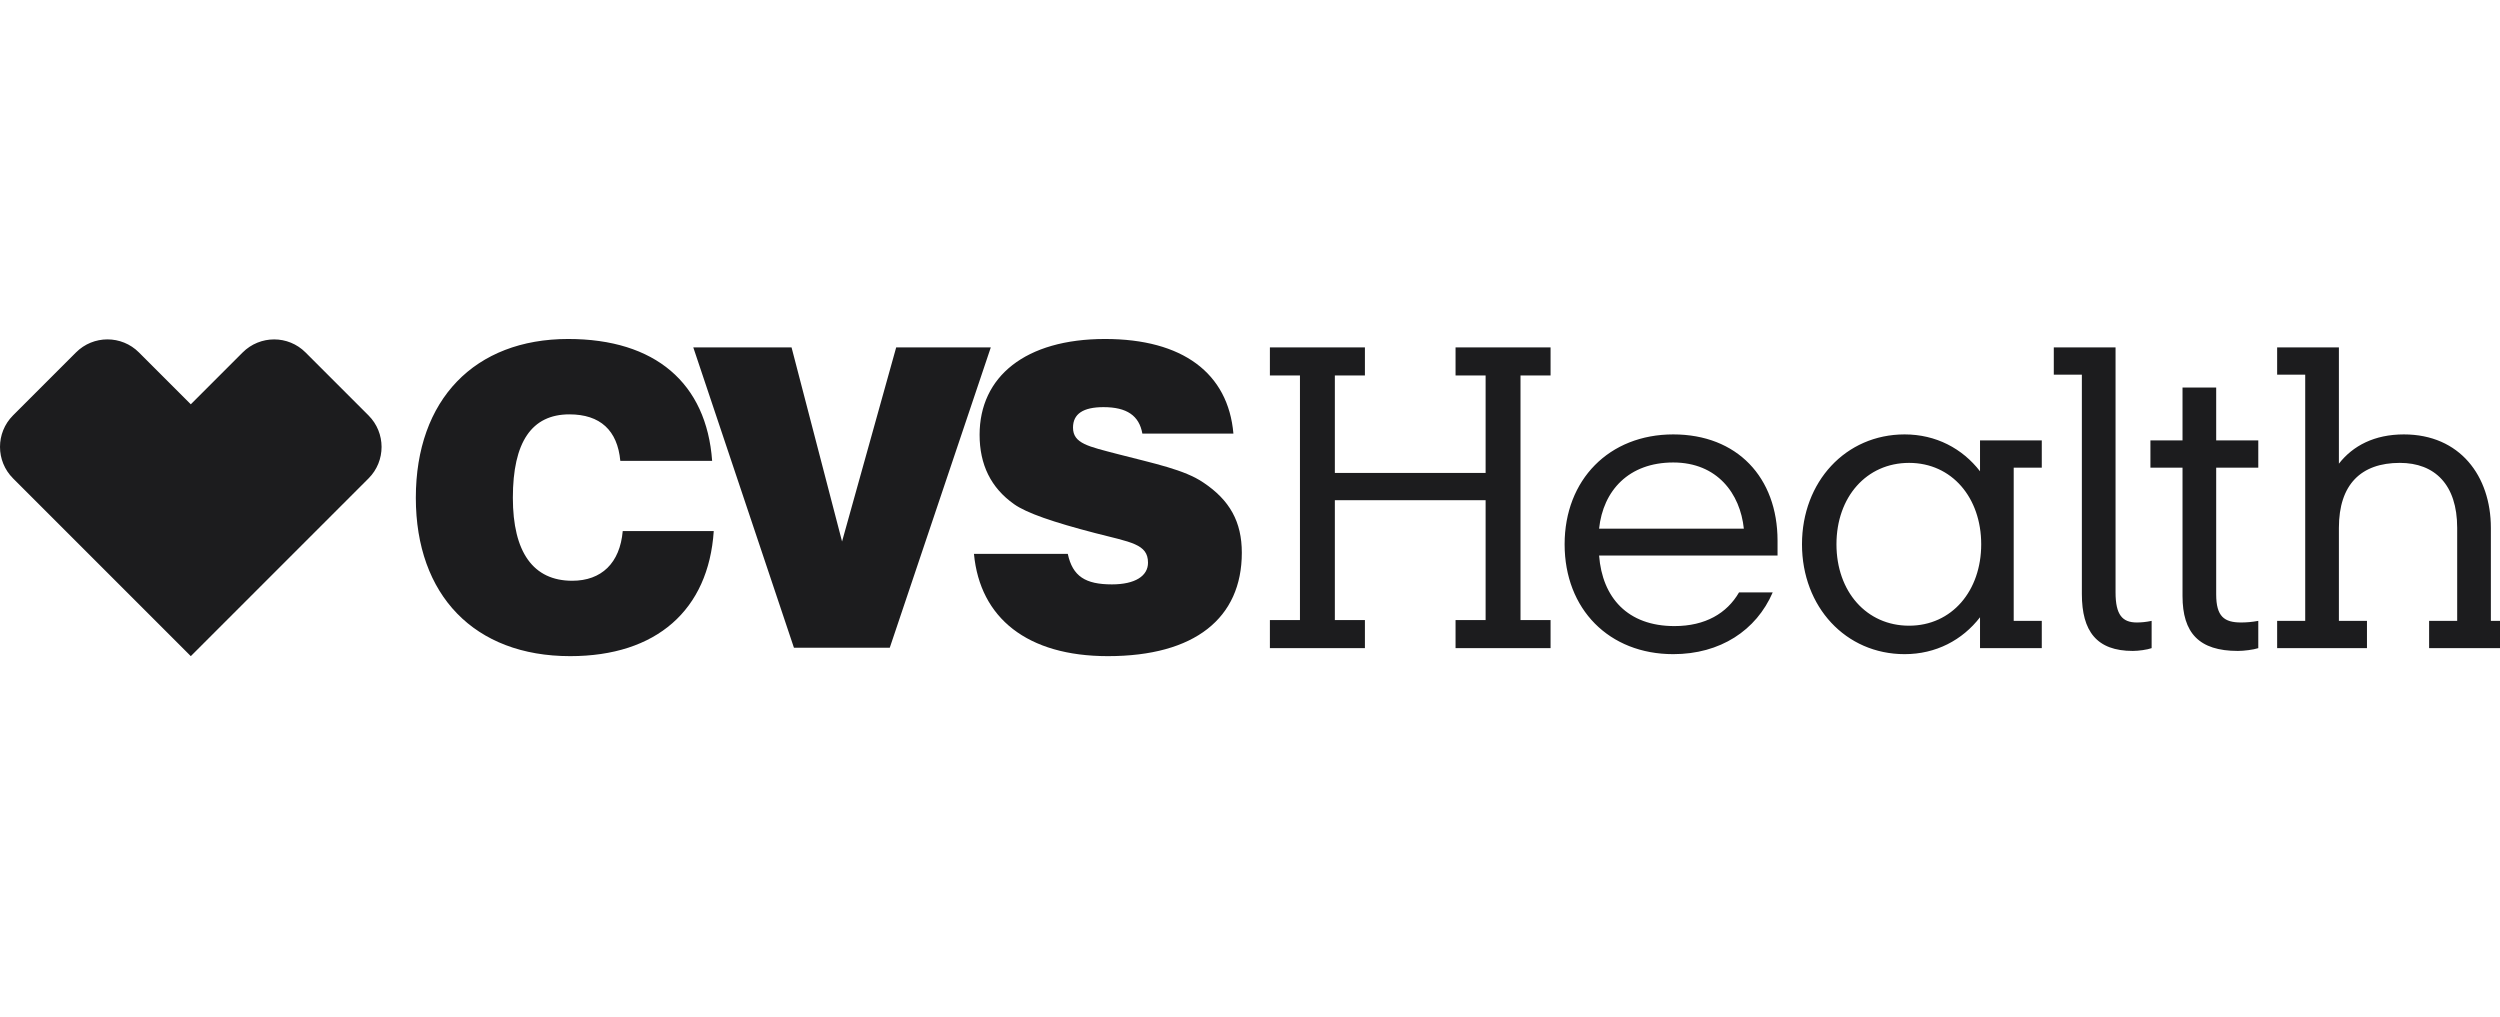
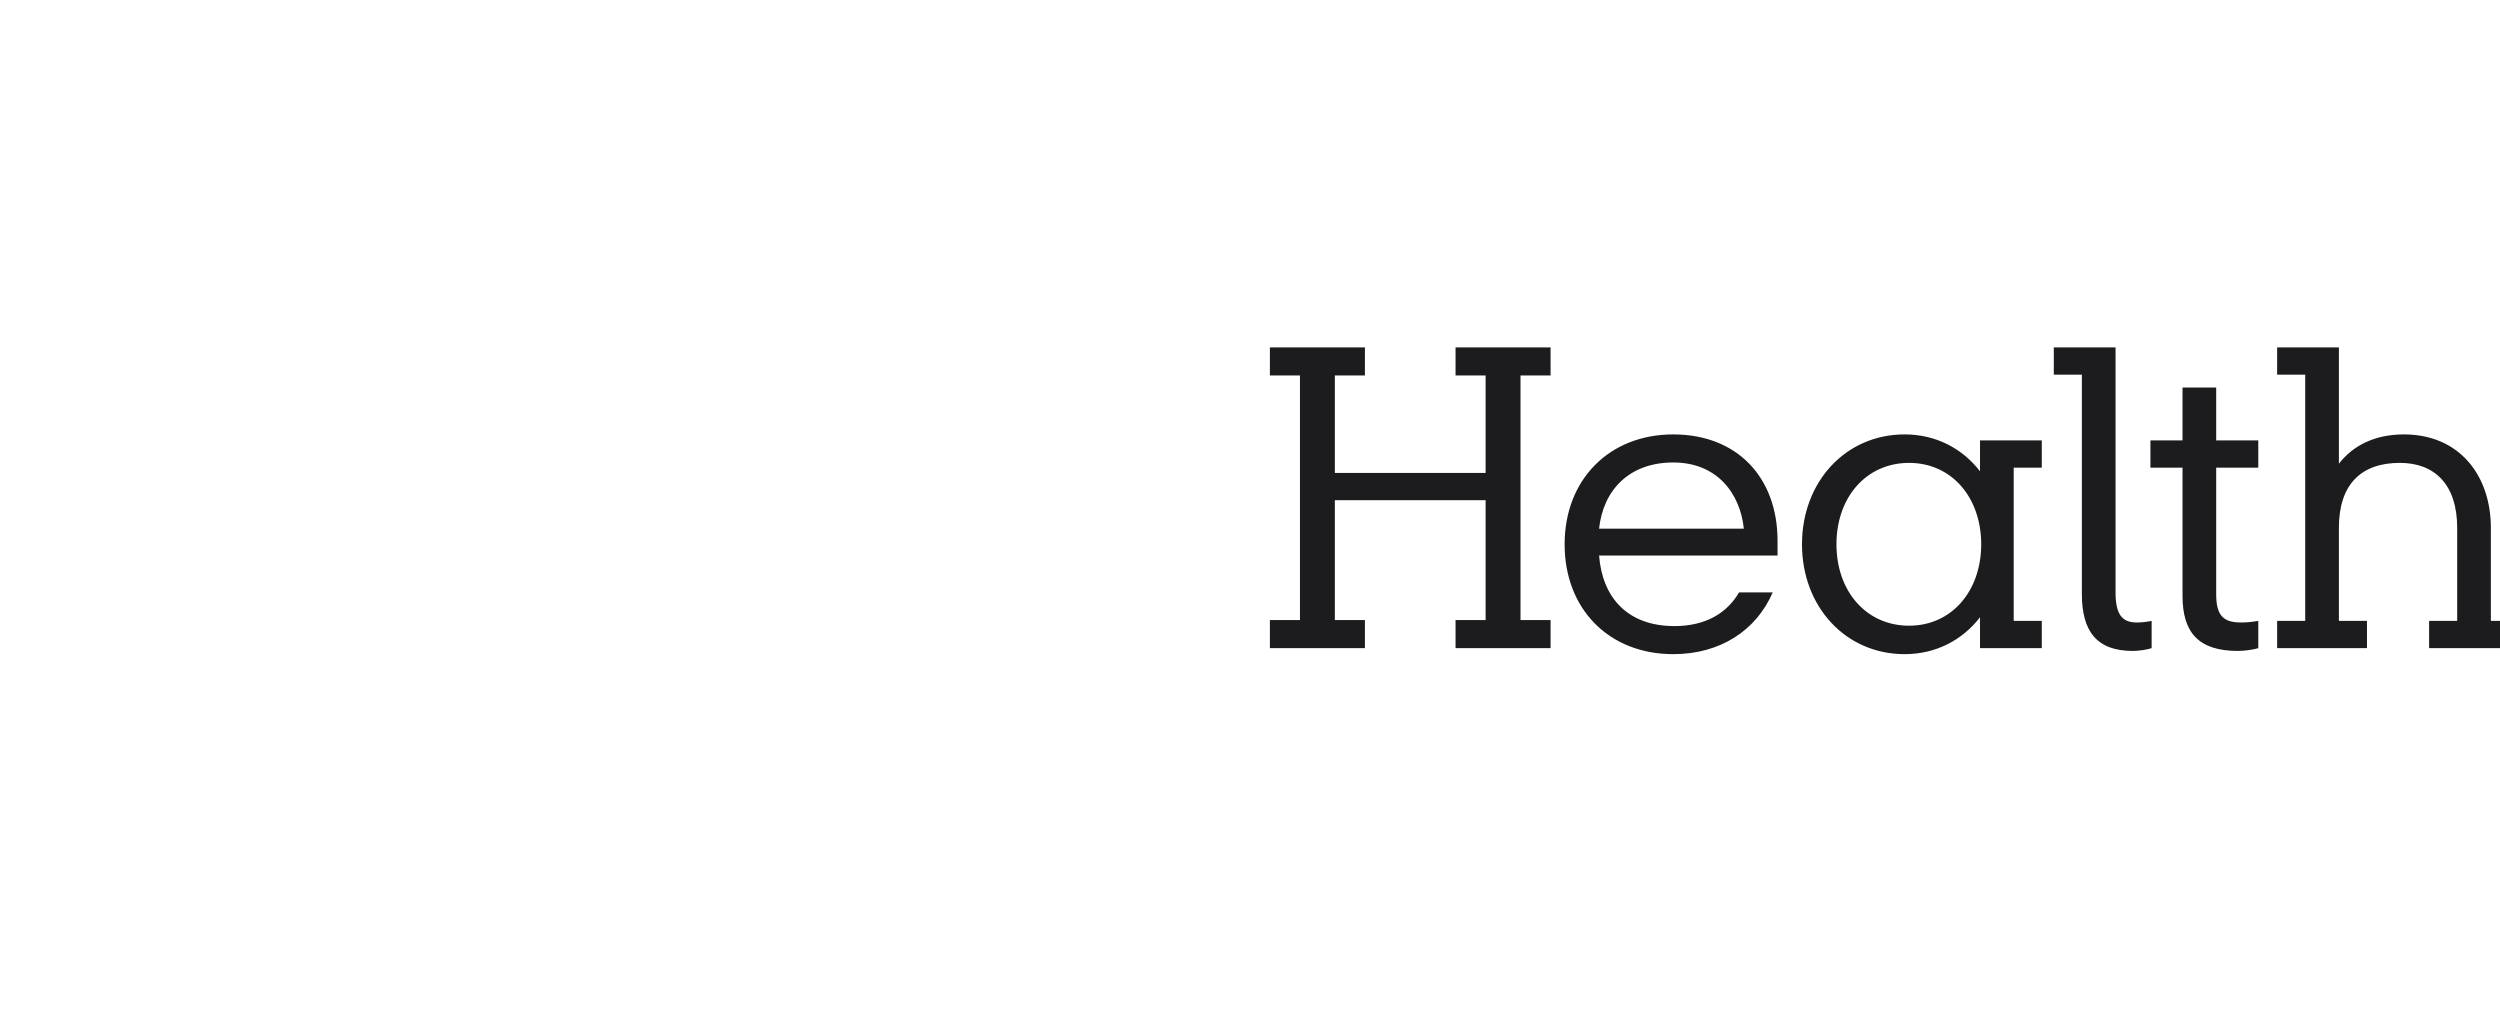
<svg xmlns="http://www.w3.org/2000/svg" width="118" height="48" viewBox="0 0 118 48" fill="none">
  <g clip-path="url(#clip0_180_783)">
    <path d="M100.668 30.724C100.933 30.724 101.349 30.668 101.557 30.592V29.305C101.292 29.361 101.065 29.381 100.857 29.381C100.175 29.381 99.854 29.021 99.854 27.961V16.397H96.939V17.685H98.264V28.037C98.264 29.797 98.965 30.724 100.668 30.724ZM104.604 28.056V22.075H106.591V20.788H104.604V18.29H103.015V20.788H101.5V22.075H103.015V28.132C103.015 29.873 103.791 30.724 105.627 30.724C105.91 30.724 106.364 30.668 106.591 30.592V29.305C106.288 29.361 106.024 29.381 105.778 29.381C104.982 29.381 104.604 29.097 104.604 28.056ZM78.978 21.829C81.06 21.829 82.139 23.306 82.309 24.952H75.477C75.667 23.154 76.878 21.829 78.978 21.829ZM86.681 25.69C86.681 23.457 88.101 21.848 90.107 21.848C92.132 21.848 93.513 23.494 93.513 25.69C93.513 27.885 92.132 29.533 90.107 29.533C88.101 29.533 86.681 27.923 86.681 25.69ZM111.721 29.305H110.396V24.914C110.396 22.871 111.437 21.848 113.272 21.848C114.919 21.848 115.979 22.871 115.979 24.914V29.305H114.654V30.592H118.894V29.305H117.569V24.914C117.569 22.473 116.111 20.504 113.461 20.504C112.08 20.504 111.058 21.035 110.396 21.886V16.397H107.481V17.685H108.806V29.305H107.481V30.592H111.721V29.305ZM63.005 22.321V17.722H64.424V16.397H59.939V17.722H61.358V29.267H59.939V30.592H64.424V29.267H63.005V23.608H70.121V29.267H68.702V30.592H73.187V29.267H71.768V17.722H73.187V16.397H68.702V17.722H70.121V22.321H63.005ZM83.672 27.961H82.082C81.514 28.945 80.493 29.551 79.035 29.551C76.821 29.551 75.629 28.207 75.477 26.22H83.9V25.52C83.9 22.53 81.988 20.504 78.978 20.504C75.951 20.504 73.85 22.643 73.85 25.69C73.85 28.756 75.951 30.876 78.978 30.876C81.192 30.876 82.896 29.759 83.672 27.961ZM93.457 30.592H96.372V29.305H95.047V22.075H96.372V20.788H93.457V22.245C92.624 21.167 91.374 20.504 89.898 20.504C87.117 20.504 85.054 22.737 85.054 25.69C85.054 28.643 87.117 30.876 89.898 30.876C91.374 30.876 92.624 30.213 93.457 29.135V30.592Z" fill="#1C1C1E" />
-     <path d="M5.072 16.019C4.534 16.019 3.997 16.224 3.586 16.636L0.614 19.608C-0.205 20.427 -0.205 21.76 0.617 22.581L9.006 30.97L17.395 22.581C18.216 21.761 18.215 20.429 17.394 19.608L14.424 16.638C14.013 16.225 13.476 16.02 12.939 16.02C12.4 16.02 11.861 16.227 11.449 16.64L9.006 19.083L6.56 16.637C6.15 16.225 5.611 16.019 5.072 16.019ZM32.723 16.397H37.361L39.745 25.558L42.3 16.397H46.766L41.997 30.573H37.474L32.723 16.397ZM33.689 25.066C33.443 28.794 30.982 30.97 26.913 30.97C22.39 30.97 19.627 28.093 19.627 23.495C19.627 18.858 22.409 16 26.819 16C30.925 16 33.348 18.082 33.613 21.753H29.279C29.146 20.315 28.332 19.558 26.875 19.558C25.096 19.558 24.207 20.864 24.207 23.495C24.207 26.069 25.172 27.412 27.008 27.412C28.39 27.412 29.26 26.579 29.393 25.066H33.689ZM50.4 26.144C50.628 27.204 51.233 27.583 52.482 27.583C53.58 27.583 54.186 27.185 54.186 26.56C54.186 25.671 53.372 25.596 51.687 25.16C49.719 24.649 48.451 24.214 47.865 23.797C46.766 23.022 46.237 21.924 46.237 20.523C46.237 17.779 48.394 16 52.16 16C55.814 16 57.971 17.609 58.217 20.467H53.92C53.769 19.615 53.183 19.217 52.085 19.217C51.12 19.217 50.646 19.539 50.646 20.183C50.646 20.94 51.385 21.072 52.748 21.431C54.508 21.886 55.908 22.17 56.797 22.775C58.047 23.608 58.614 24.631 58.614 26.088C58.614 29.172 56.4 30.97 52.293 30.97C48.489 30.97 46.255 29.172 45.971 26.144H50.4Z" fill="#1C1C1E" />
  </g>
  <defs>
    <clipPath id="clip0_180_783">
      <rect width="118" height="48" fill="white" />
    </clipPath>
  </defs>
</svg>